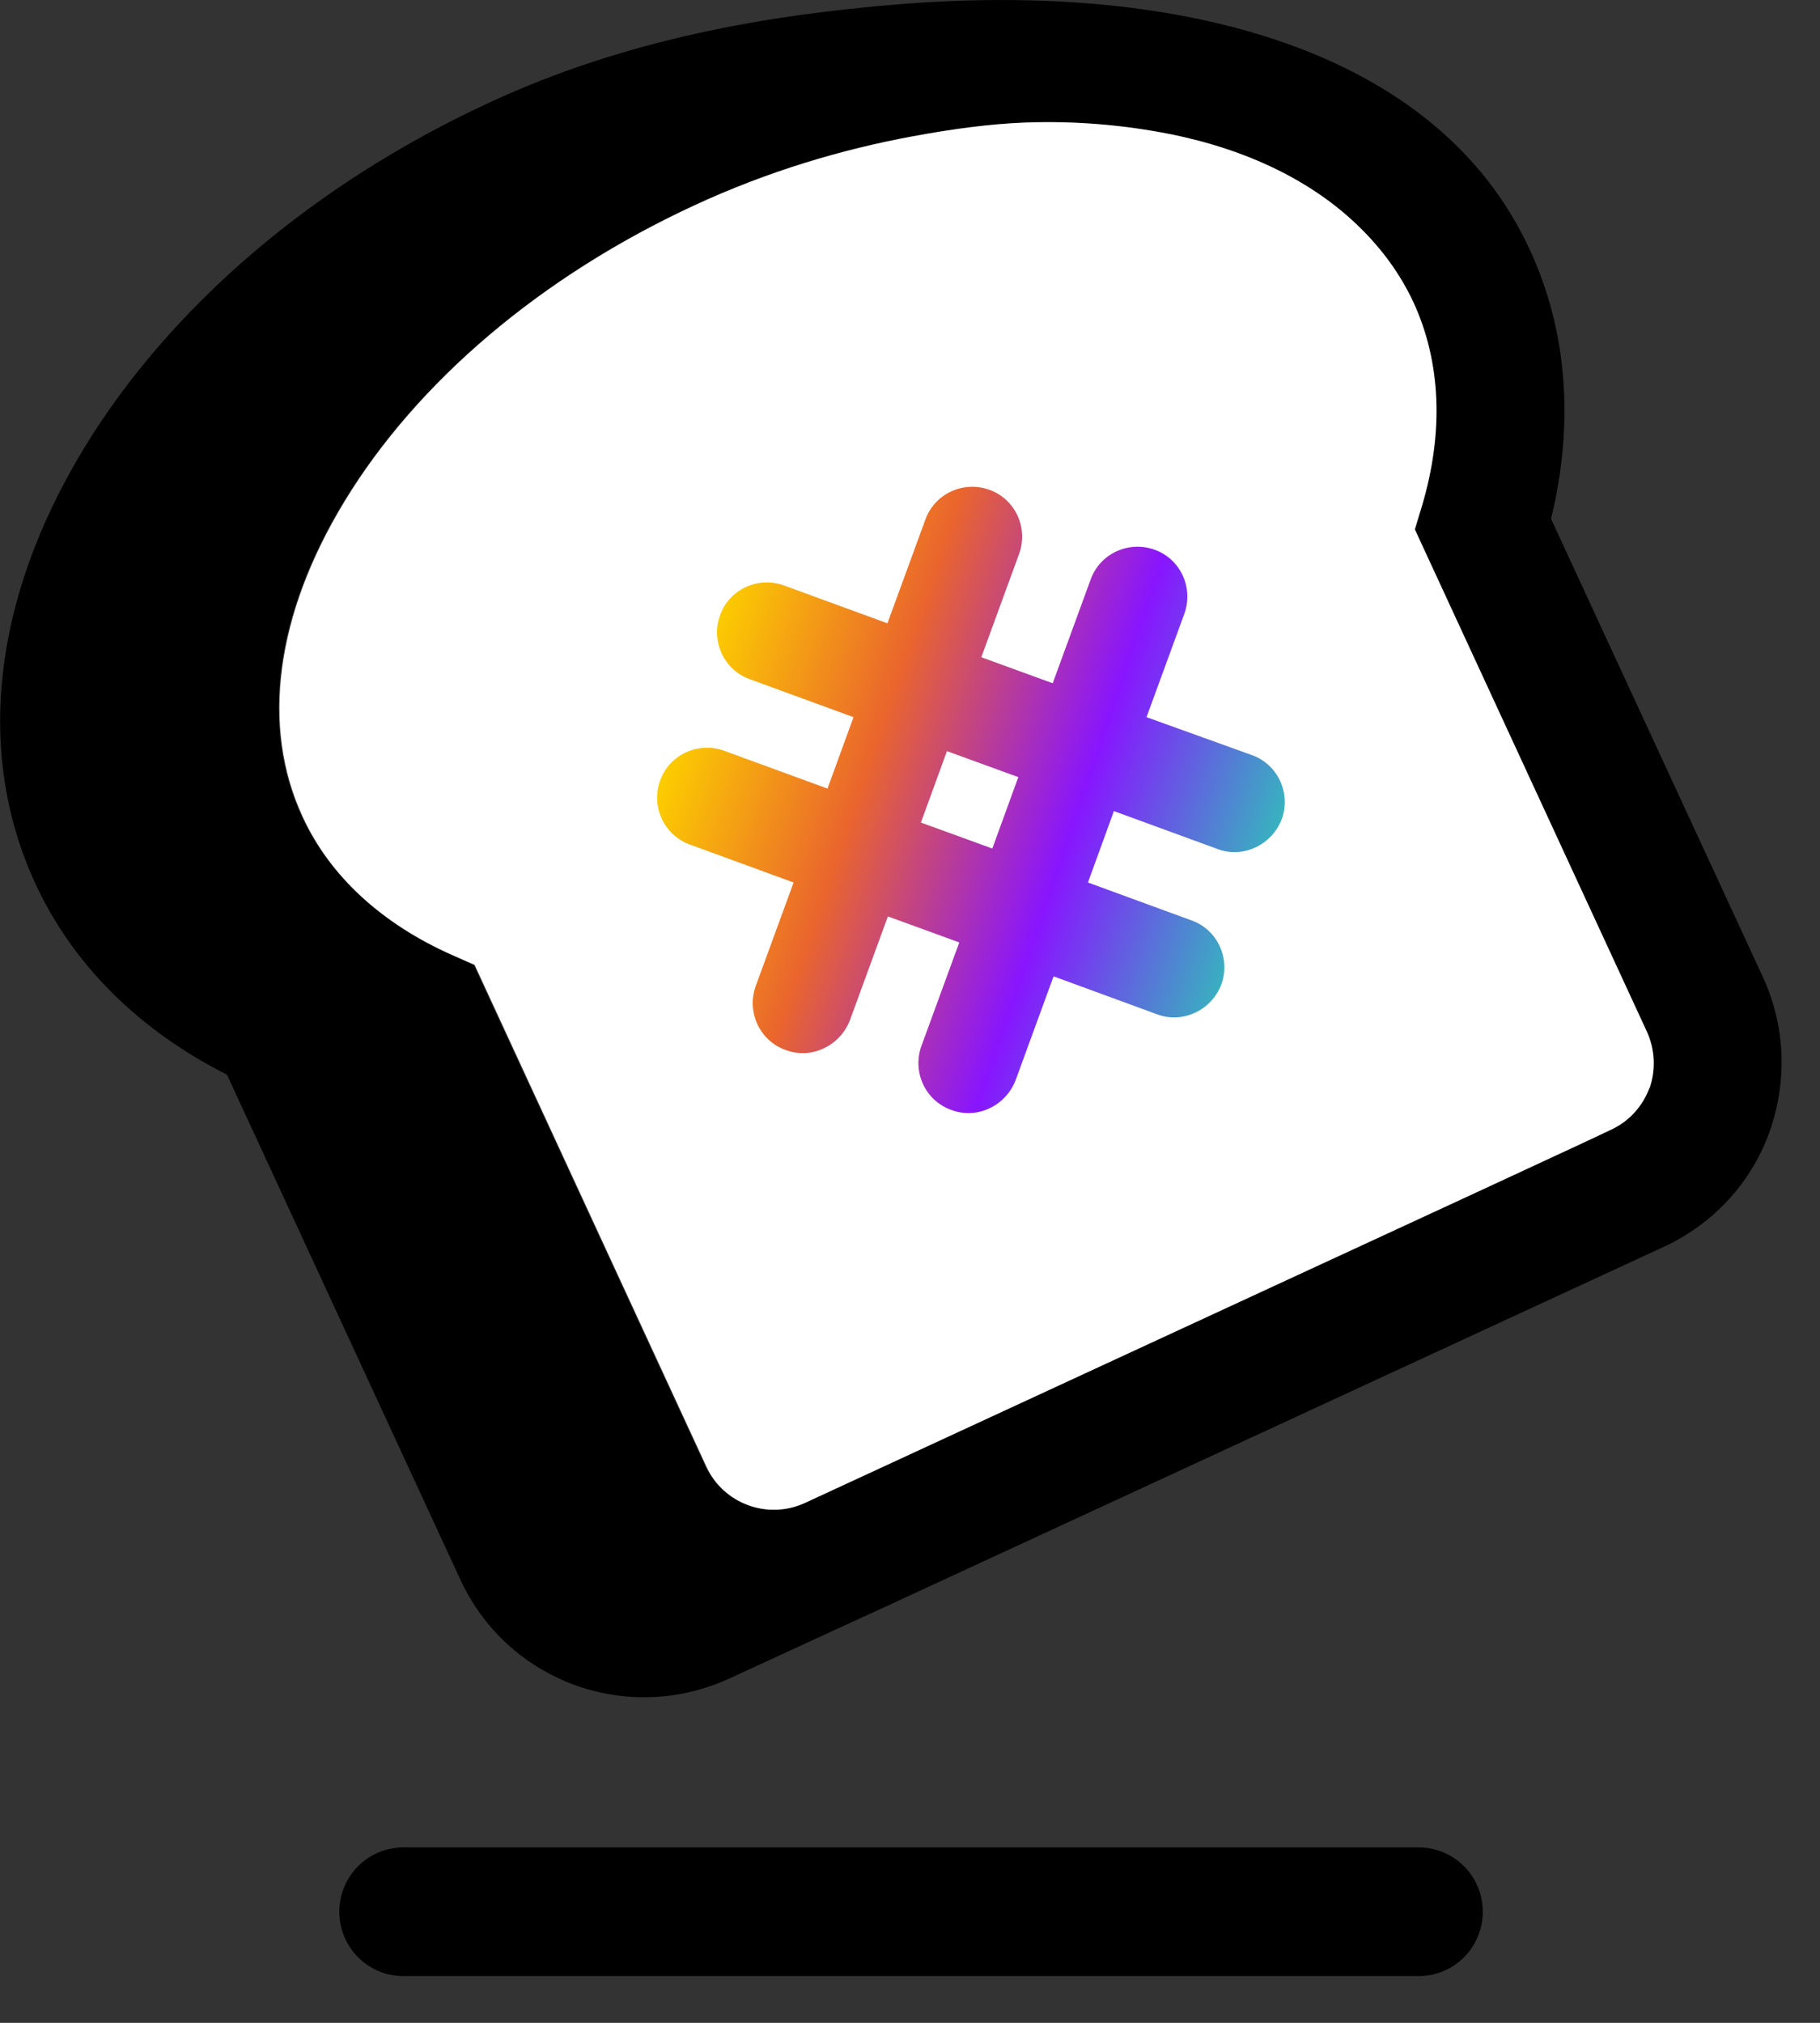
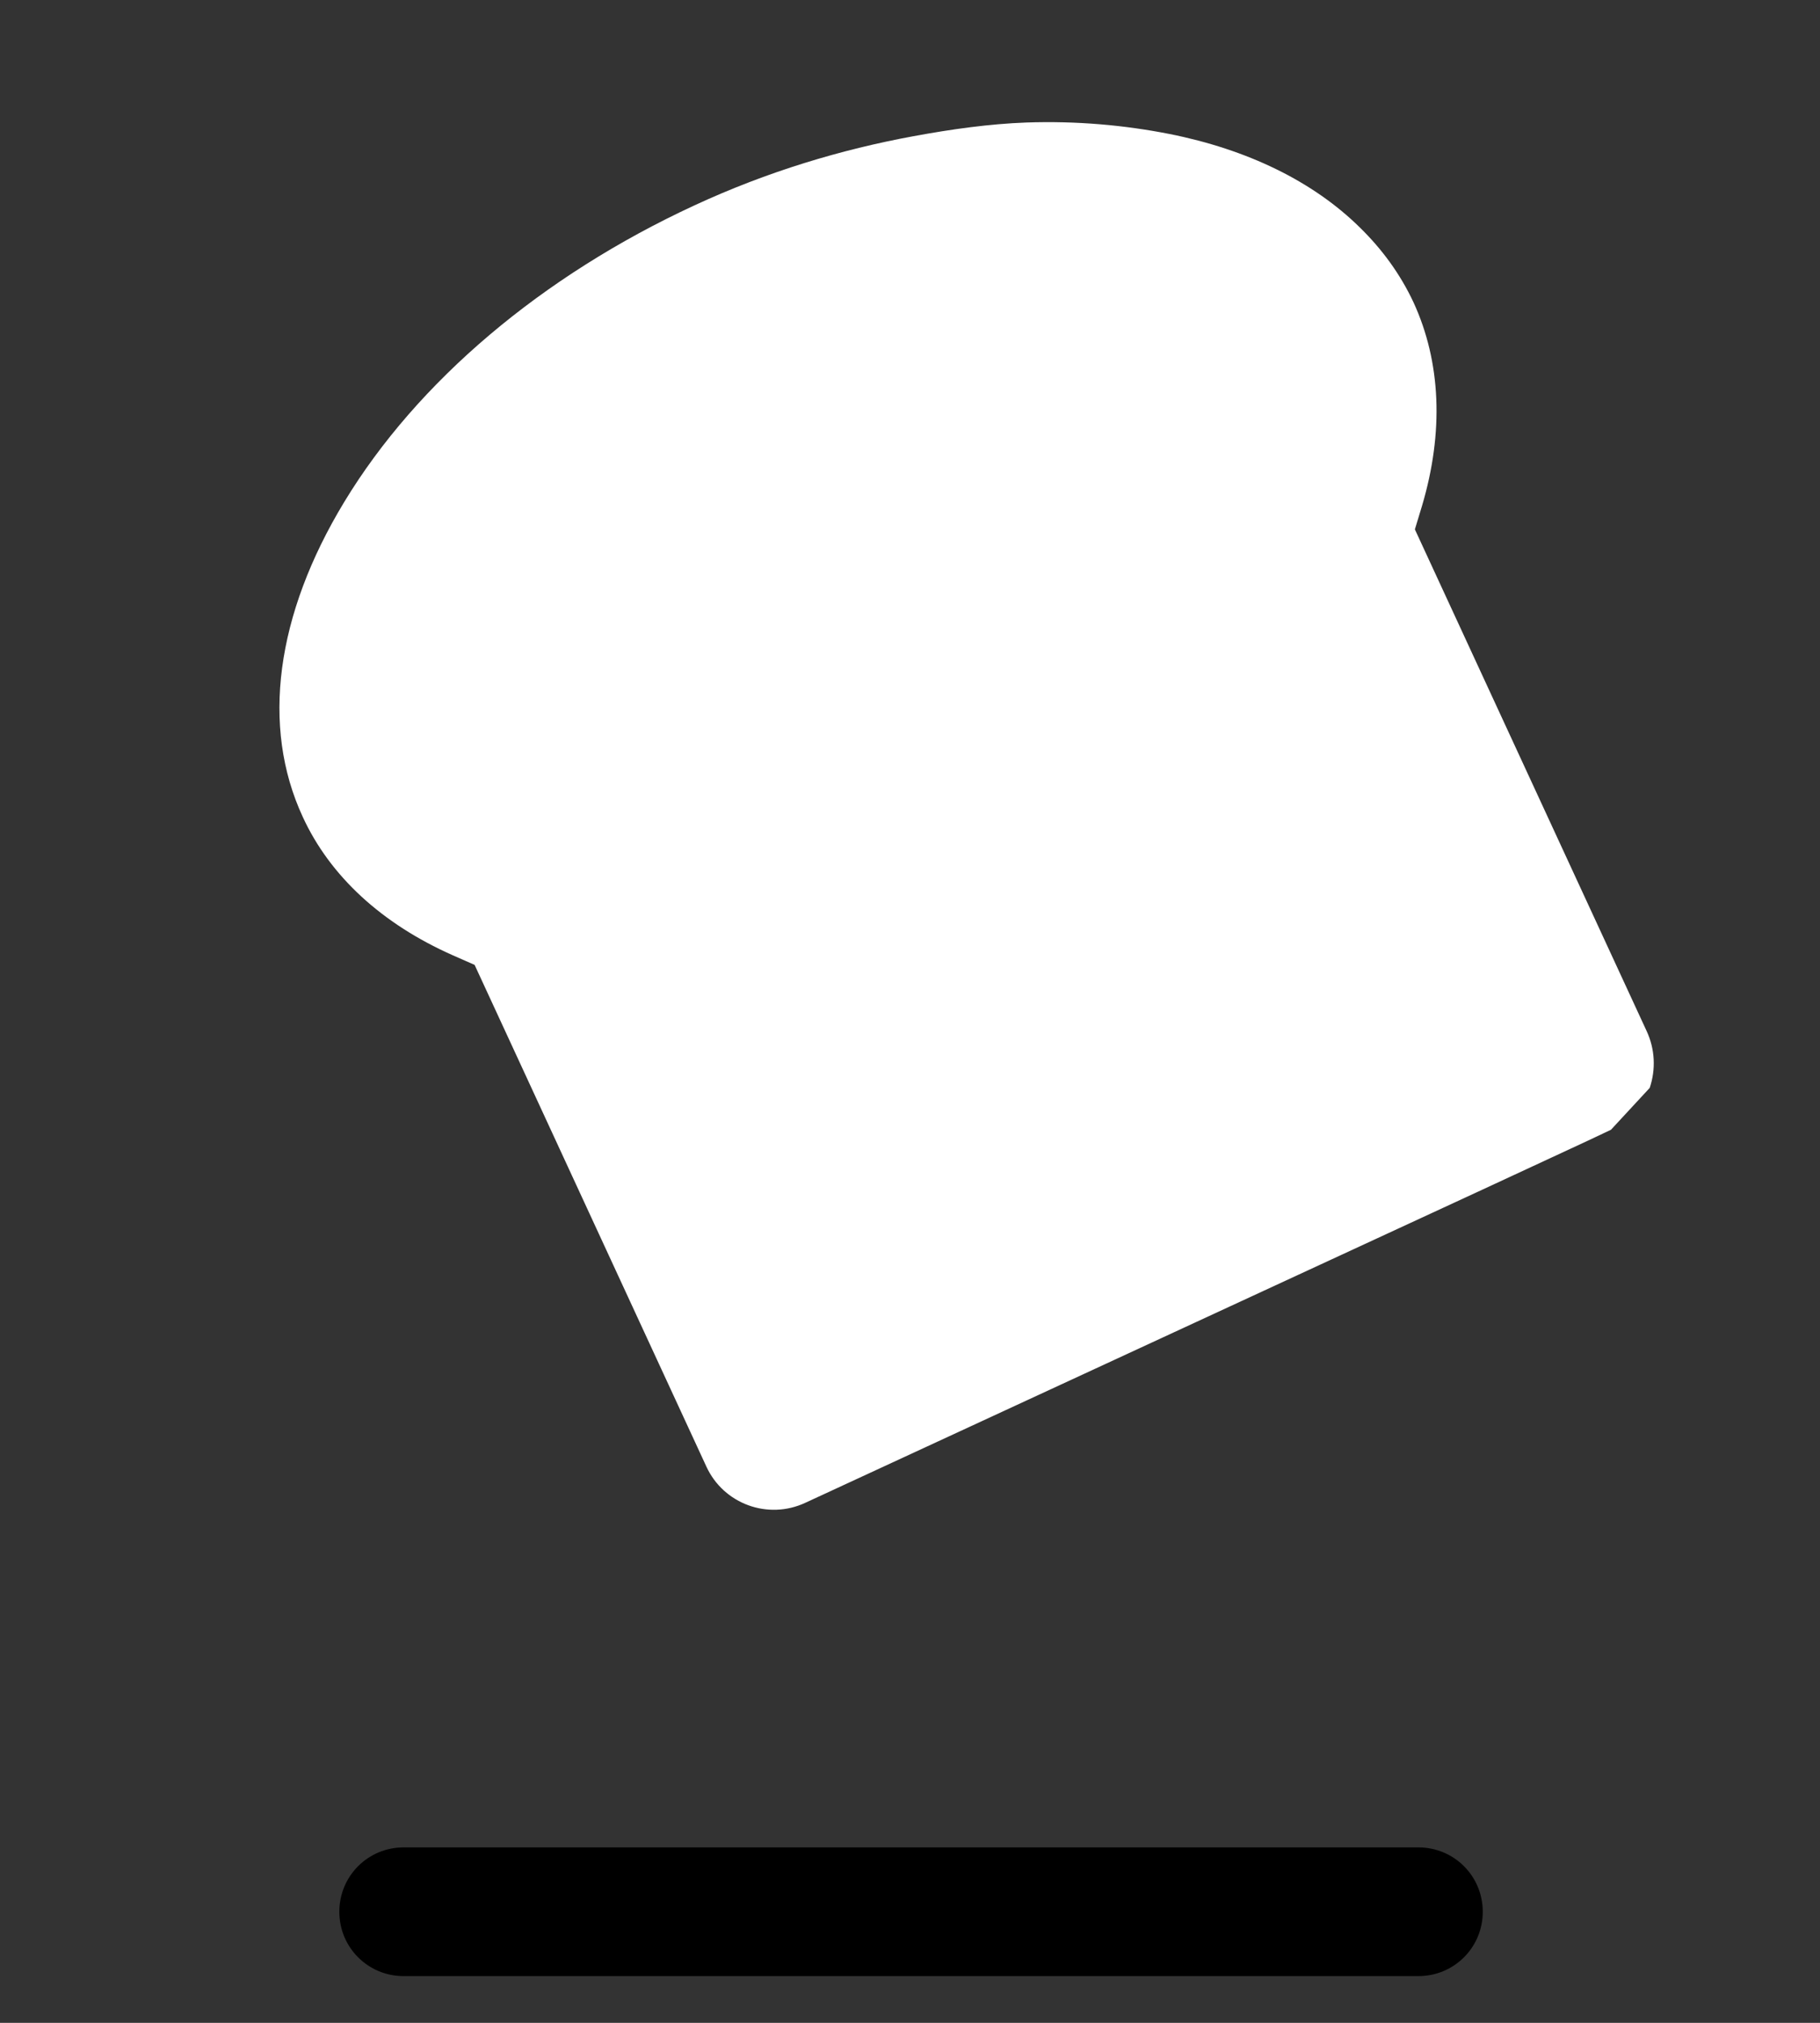
<svg xmlns="http://www.w3.org/2000/svg" width="27" height="30" viewBox="0 0 27 30" fill="none">
  <rect x="0" y="0" width="27" height="30" fill="#333333" stroke="none" />
  <path d="M21.042 29.307H5.988C5.459 29.307 5.034 28.882 5.034 28.353C5.034 27.823 5.459 27.398 5.988 27.398H21.042C21.572 27.398 21.997 27.823 21.997 28.353C21.997 28.882 21.572 29.307 21.042 29.307Z" fill="black" />
-   <path d="M26.154 14.493L23.01 7.695C23.356 6.276 23.252 4.897 22.69 3.694C21.323 0.739 17.545 -0.281 13.316 0.065C11.401 0.222 9.302 0.575 7.269 1.517C4.661 2.72 2.524 4.544 1.242 6.655C-0.111 8.884 -0.366 11.172 0.523 13.101C1.079 14.304 2.059 15.278 3.367 15.938L6.831 23.43C7.354 24.561 8.492 25.215 9.668 25.169C10.054 25.156 10.446 25.064 10.819 24.894L12.734 24.012L13.022 23.881L22.781 19.37L24.69 18.488C25.416 18.148 25.971 17.553 26.246 16.801C26.52 16.036 26.488 15.219 26.154 14.493ZM24.461 16.134L24.455 16.141C24.35 16.415 24.154 16.631 23.886 16.755L23.539 16.919L21.977 17.644L13.165 21.717L11.937 22.286C11.381 22.541 10.727 22.299 10.466 21.75L7.027 14.31L6.701 14.166C5.655 13.702 4.89 12.996 4.478 12.114C3.857 10.78 4.079 9.12 5.093 7.446C6.184 5.655 8.028 4.092 10.289 3.046C11.374 2.543 12.473 2.216 13.538 2.02C14.107 1.915 14.669 1.837 15.211 1.817C15.963 1.791 16.676 1.857 17.336 1.987C18.486 2.216 19.467 2.687 20.166 3.38C20.493 3.7 20.768 4.066 20.957 4.485C21.363 5.367 21.408 6.413 21.082 7.505L20.977 7.851L24.415 15.291C24.553 15.559 24.566 15.86 24.461 16.134Z" fill="black" />
-   <path d="M24.428 15.291L20.99 7.851L21.095 7.505C21.422 6.407 21.376 5.367 20.97 4.485C20.774 4.066 20.506 3.7 20.18 3.38C19.48 2.687 18.5 2.216 17.349 1.987C16.689 1.857 15.976 1.791 15.225 1.817C14.682 1.837 14.12 1.915 13.551 2.02C12.486 2.216 11.387 2.543 10.302 3.046C8.041 4.092 6.191 5.655 5.106 7.446C4.092 9.12 3.87 10.774 4.491 12.114C4.896 12.996 5.668 13.702 6.714 14.166L7.041 14.31L10.479 21.75C10.734 22.305 11.394 22.547 11.95 22.286L21.99 17.644L23.552 16.919L23.899 16.755C24.167 16.631 24.363 16.415 24.468 16.141L24.474 16.134C24.566 15.86 24.553 15.559 24.428 15.291Z" fill="white" />
-   <path d="M17.009 10.636L17.571 9.1C17.708 8.714 17.512 8.289 17.127 8.152C16.741 8.015 16.316 8.211 16.179 8.597L15.617 10.133L14.558 9.747L15.12 8.211C15.257 7.825 15.061 7.4 14.675 7.263C14.29 7.126 13.865 7.322 13.727 7.708L13.165 9.244L11.629 8.682C11.243 8.544 10.819 8.74 10.681 9.126C10.544 9.512 10.74 9.937 11.126 10.074L12.662 10.636L12.276 11.695L10.74 11.133C10.354 10.996 9.93 11.192 9.792 11.578C9.655 11.963 9.851 12.388 10.237 12.526L11.773 13.088L11.211 14.624C11.073 15.01 11.27 15.435 11.655 15.572C11.845 15.644 12.047 15.631 12.224 15.546C12.394 15.467 12.538 15.317 12.61 15.127L13.172 13.591L14.231 13.977L13.669 15.513C13.531 15.899 13.727 16.324 14.113 16.461C14.303 16.533 14.505 16.52 14.682 16.435C14.852 16.357 14.996 16.206 15.068 16.017L15.63 14.48L17.166 15.043C17.355 15.114 17.558 15.101 17.735 15.016C17.904 14.938 18.048 14.787 18.12 14.598C18.257 14.212 18.061 13.787 17.676 13.65L16.14 13.088L16.525 12.029L18.061 12.591C18.251 12.663 18.453 12.65 18.63 12.565C18.8 12.486 18.944 12.336 19.016 12.146C19.153 11.761 18.957 11.336 18.571 11.198L17.009 10.636ZM14.721 12.584L13.662 12.199L14.048 11.14L15.107 11.525L14.721 12.584Z" fill="url(#paint0_linear_422_713)" />
+   <path d="M24.428 15.291L20.99 7.851L21.095 7.505C21.422 6.407 21.376 5.367 20.97 4.485C20.774 4.066 20.506 3.7 20.18 3.38C19.48 2.687 18.5 2.216 17.349 1.987C16.689 1.857 15.976 1.791 15.225 1.817C14.682 1.837 14.12 1.915 13.551 2.02C12.486 2.216 11.387 2.543 10.302 3.046C8.041 4.092 6.191 5.655 5.106 7.446C4.092 9.12 3.87 10.774 4.491 12.114C4.896 12.996 5.668 13.702 6.714 14.166L7.041 14.31L10.479 21.75C10.734 22.305 11.394 22.547 11.95 22.286L21.99 17.644L23.552 16.919L23.899 16.755L24.474 16.134C24.566 15.86 24.553 15.559 24.428 15.291Z" fill="white" />
  <defs>
    <linearGradient id="paint0_linear_422_713" x1="10.189" y1="10.424" x2="18.614" y2="13.289" gradientUnits="userSpaceOnUse">
      <stop stop-color="#FCCD00" />
      <stop offset="0.319" stop-color="#EA652D" />
      <stop offset="0.674" stop-color="#8815FF" />
      <stop offset="1" stop-color="#38B2BF" />
    </linearGradient>
  </defs>
</svg>